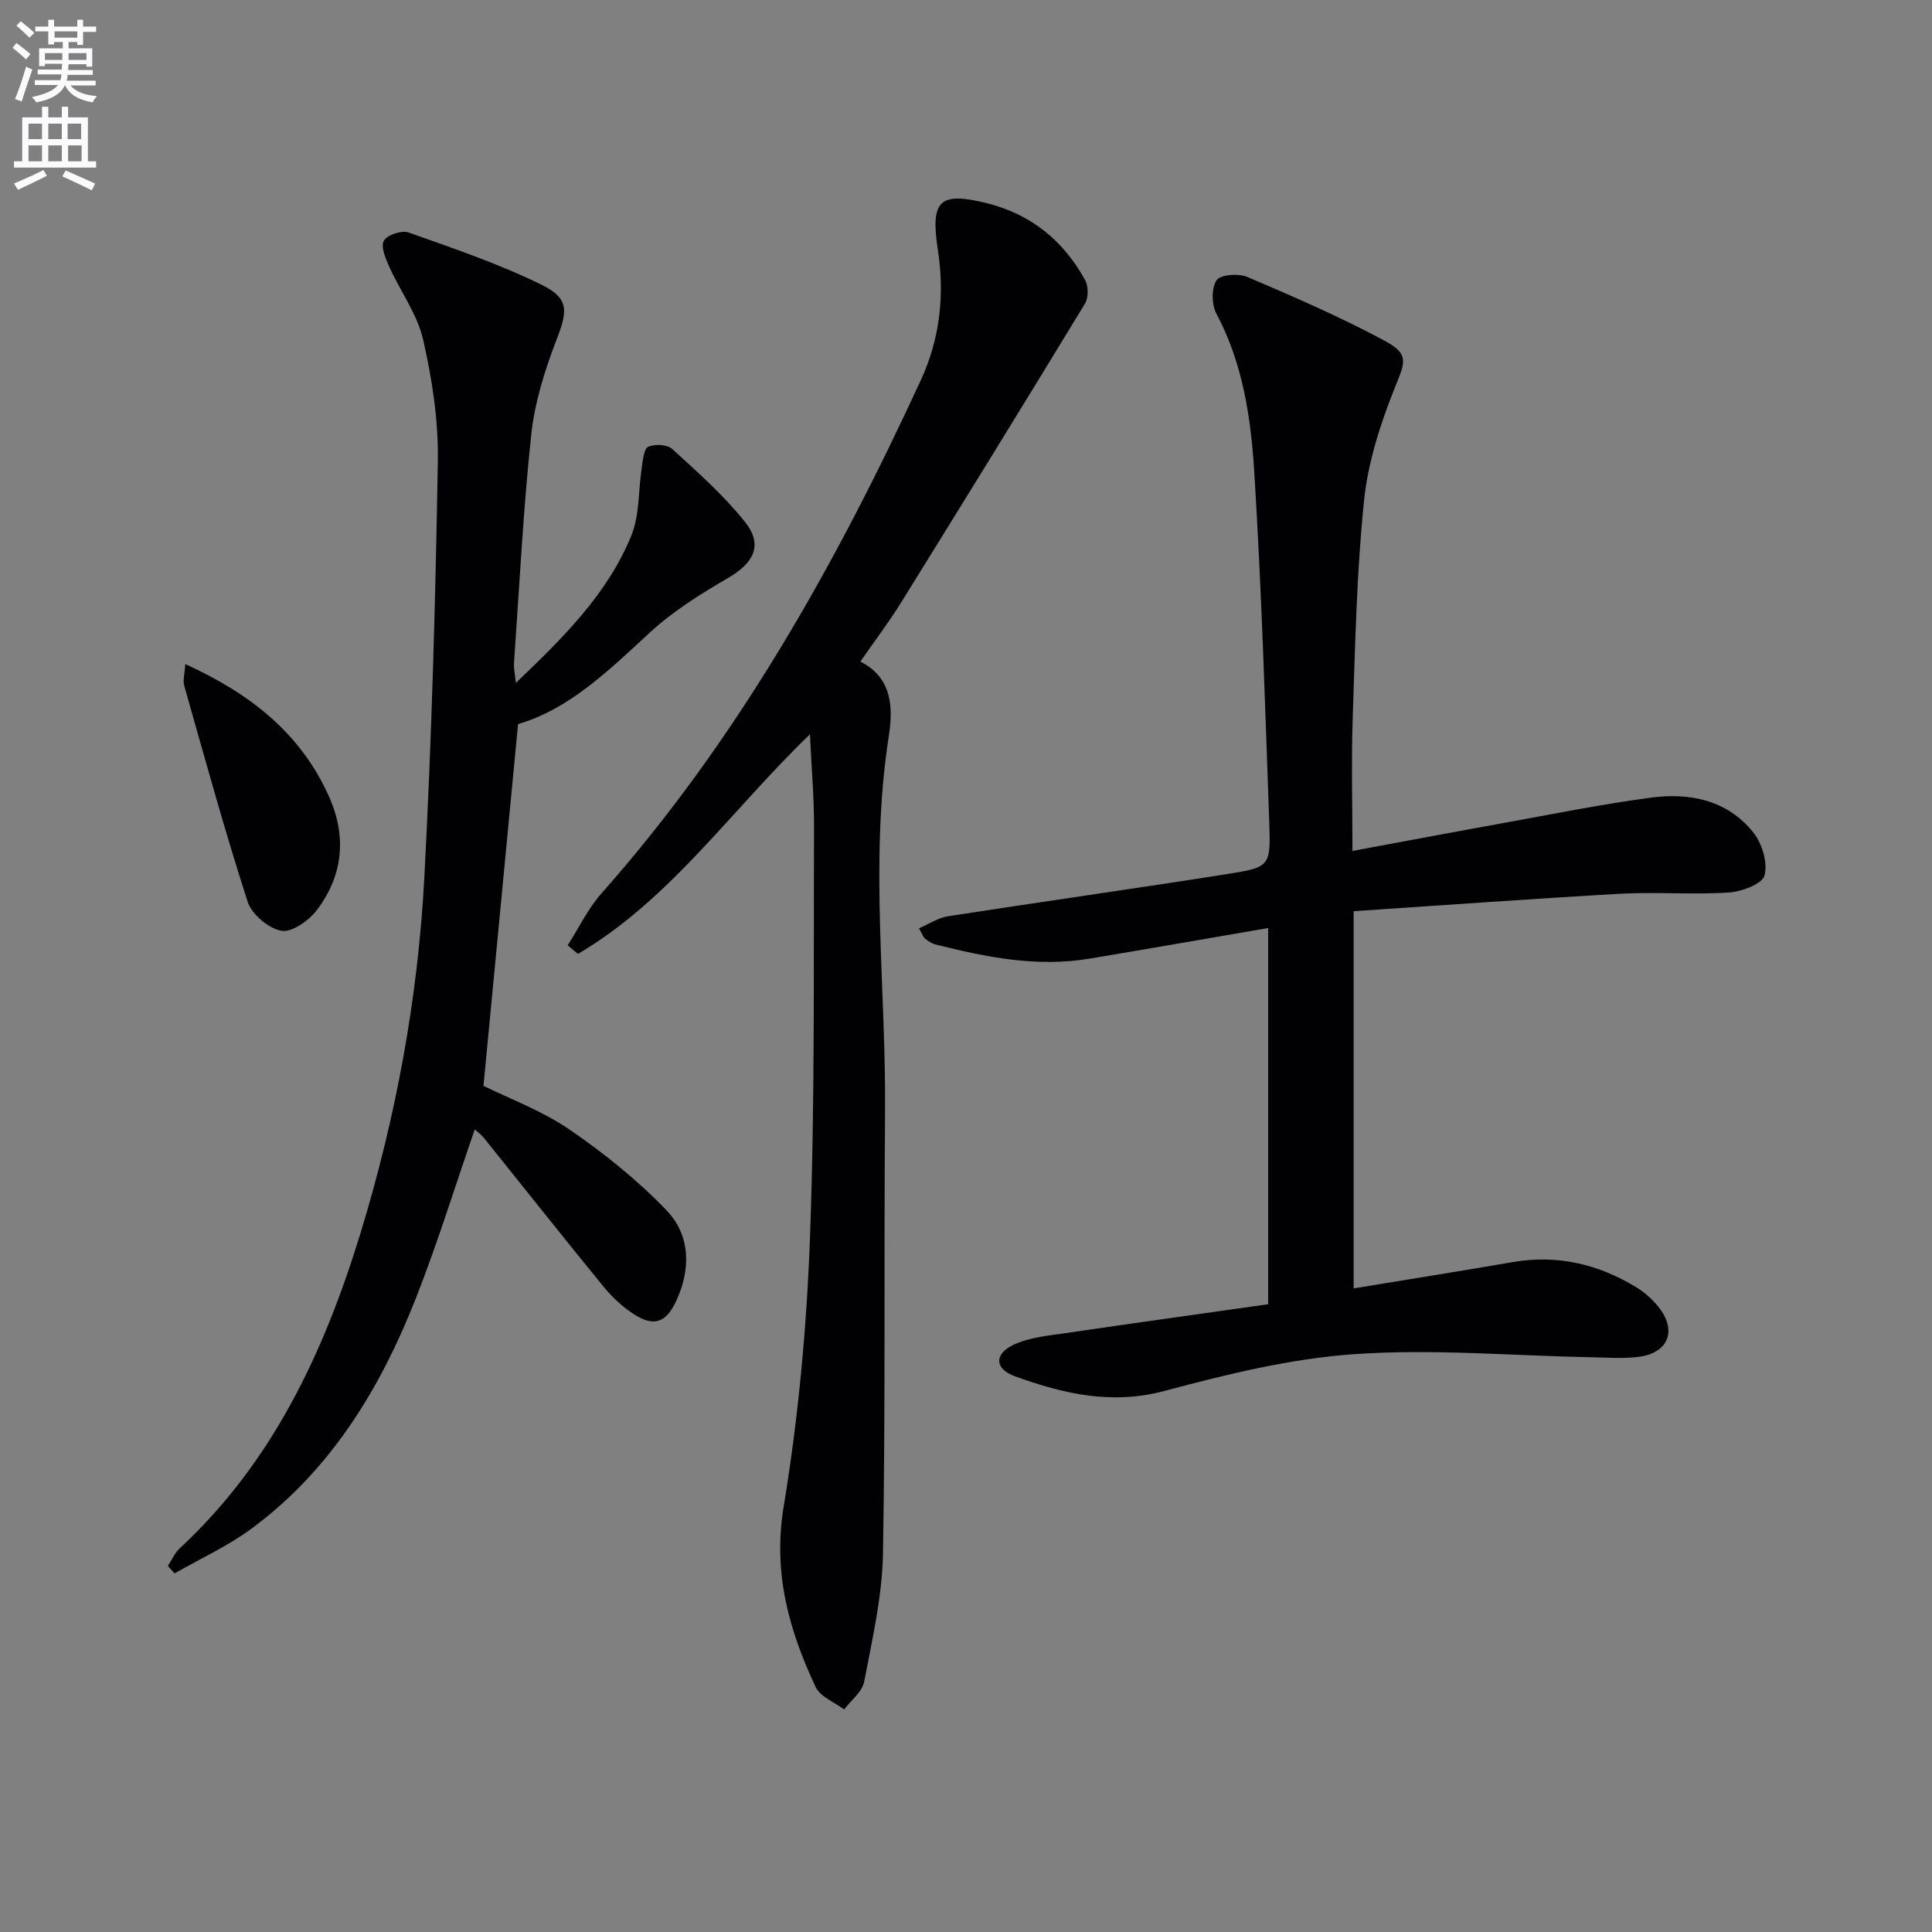
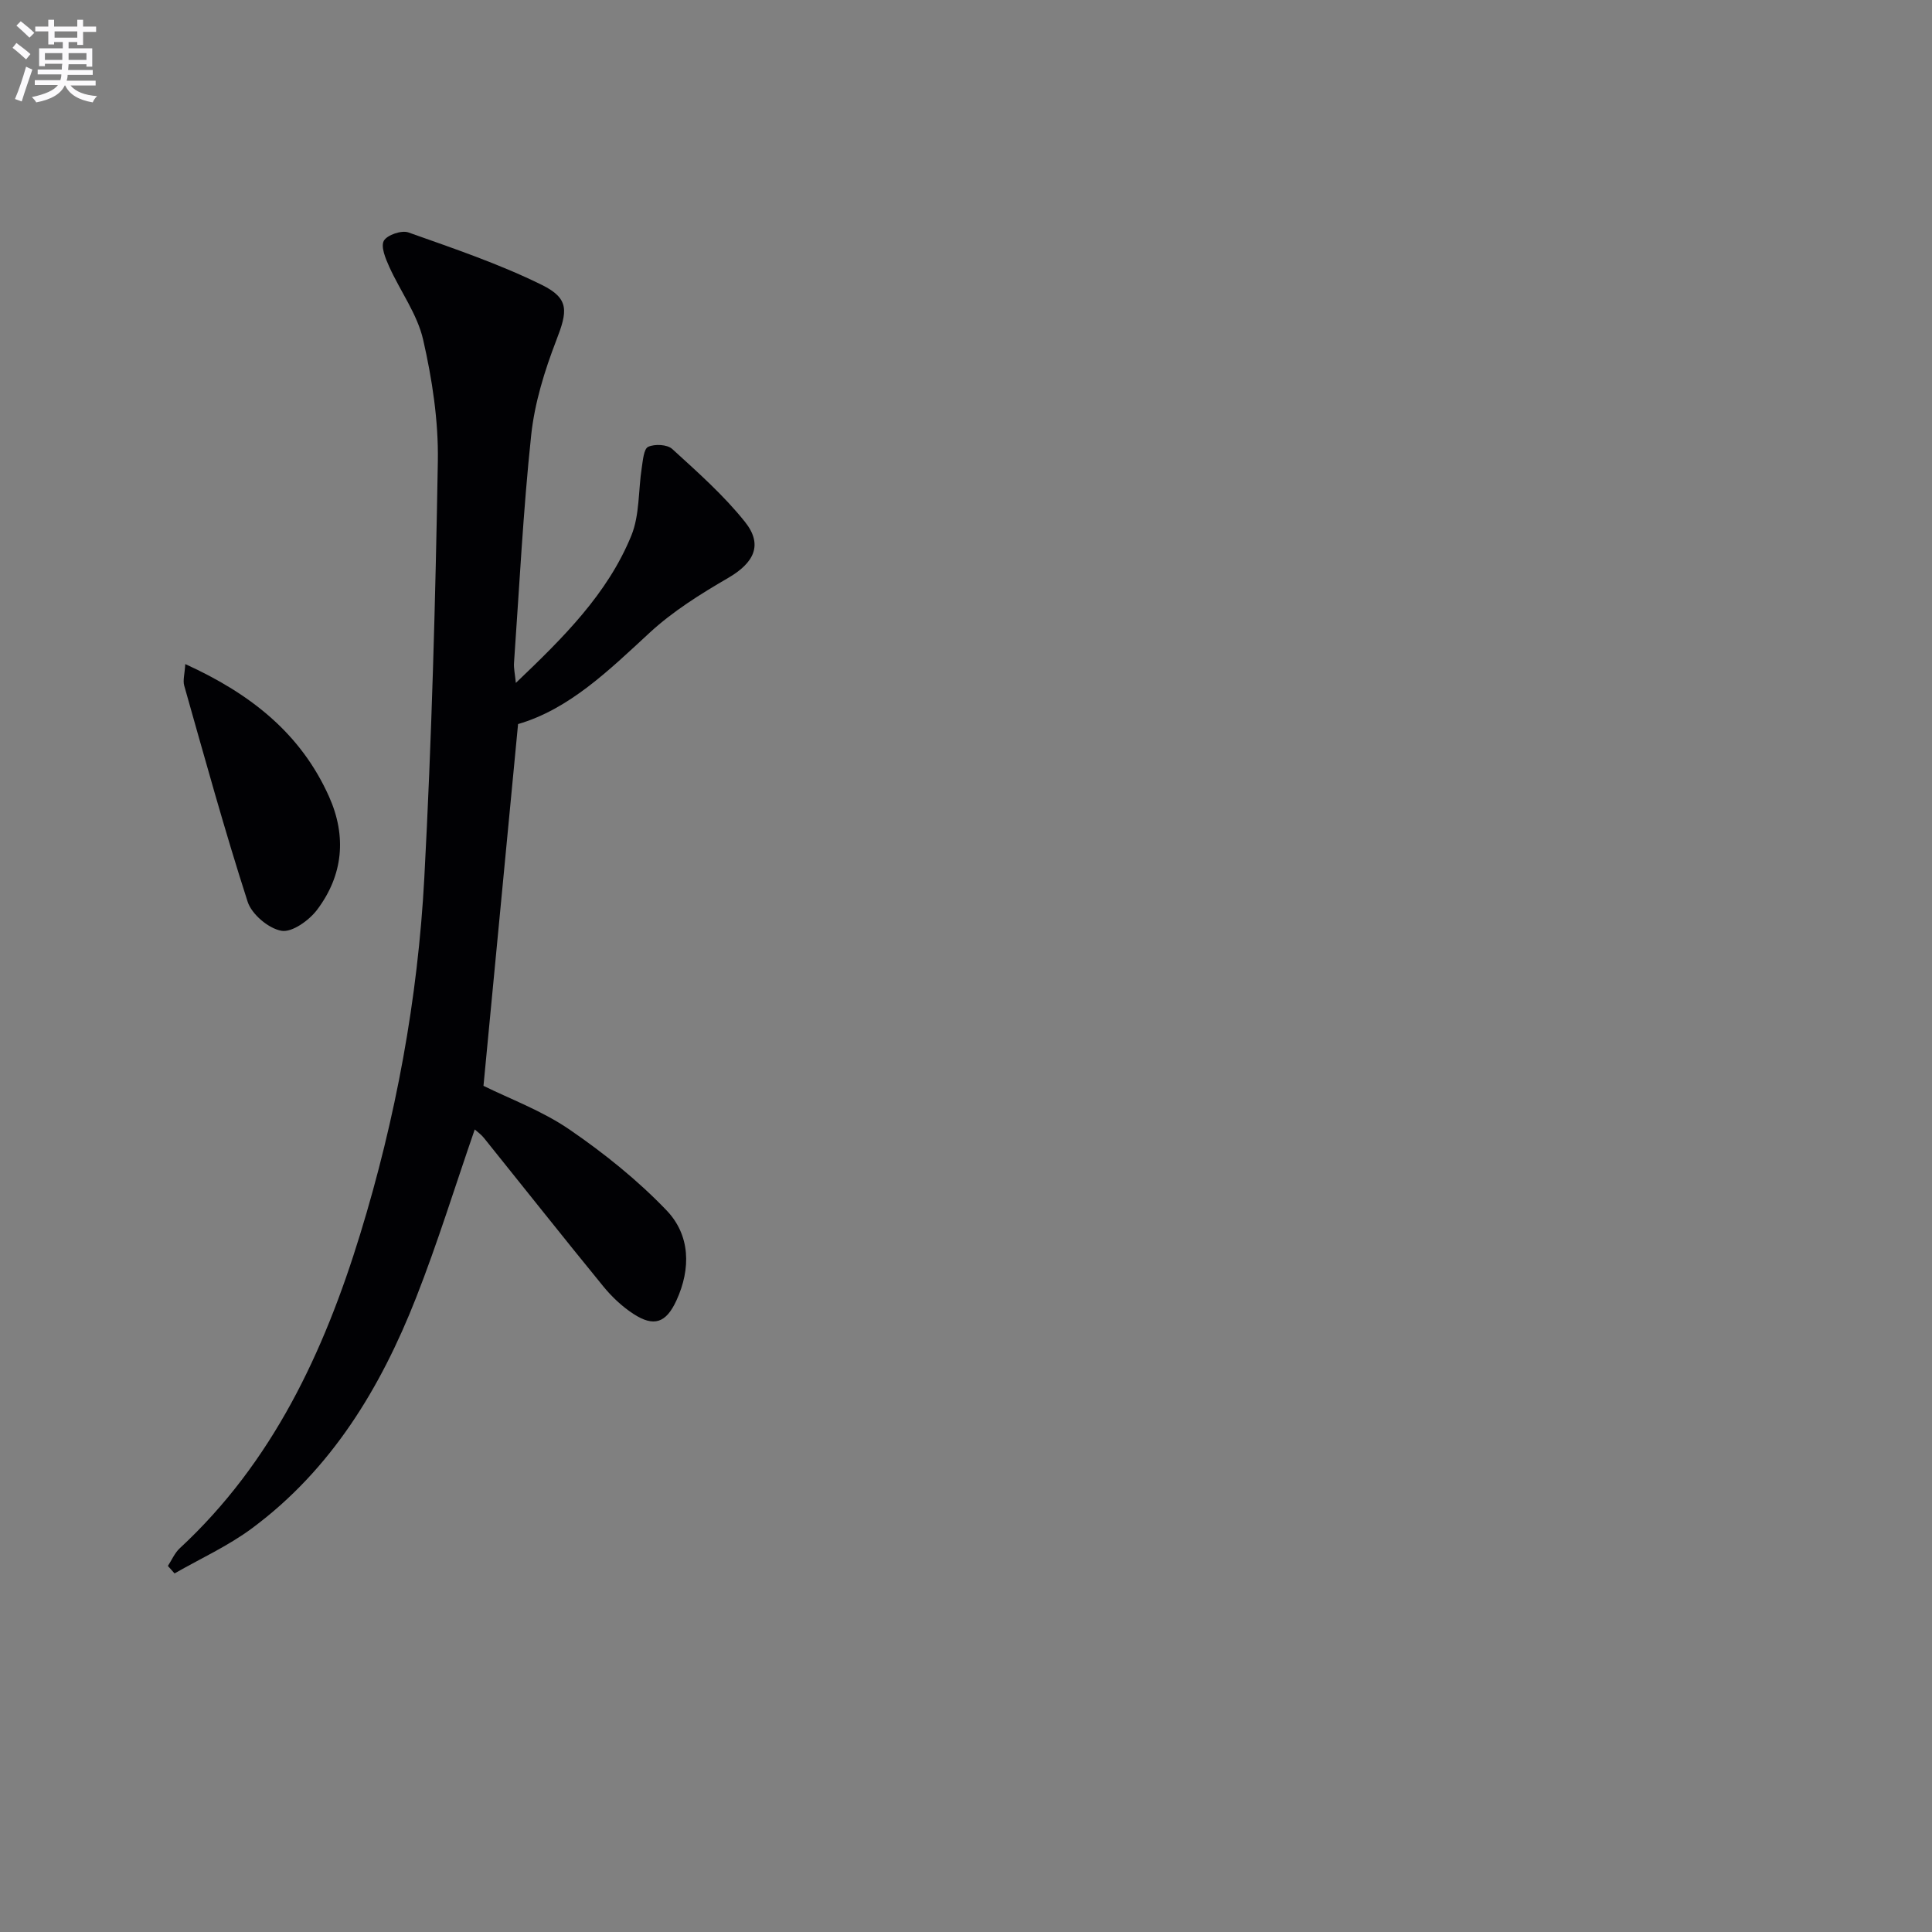
<svg xmlns="http://www.w3.org/2000/svg" enable-background="new 0 0 400 400" viewBox="0 0 400 400">
  <rect x="0" y="0" width="400" height="400" fill="#808080" stroke="none" />
  <path d="m2.6 9.9.8-1c.9.7 1.9 1.4 2.9 2.3l-.9 1.1c-1.1-1-2-1.8-2.8-2.4zm.5 10.6c.9-2.1 1.6-4.3 2.3-6.7.4.2.8.4 1.3.6-.7 2.1-1.5 4.3-2.2 6.6zm.3-15.2.9-.9c1 .8 2 1.6 2.8 2.4l-1 1c-.9-.9-1.8-1.7-2.7-2.5zm12.6-1.2h1.2v1.4h2.7v1.1h-2.7v2.7h-1.2v-.6h-1.8v1.3h4.9v3.8h-1.2v-.5h-3.7c0 .4-.1.9-.1 1.2h5.1v1h-5.2c0 .5-.1.9-.2 1.2h6v1h-5.2c1.1 1.3 2.9 2 5.5 2.2-.4.4-.7.8-.9 1.3-2.9-.5-4.8-1.6-5.7-3.5h-.1c-.8 1.7-2.7 2.9-5.9 3.5-.2-.4-.6-.8-.9-1.1 2.8-.6 4.6-1.4 5.4-2.5h-4.8v-1h5.3c.1-.3.2-.7.2-1.2h-4.9v-1h5c0-.4 0-.8.1-1.2h-3.6v.5h-1.2v-3.7h4.9v-1.3h-1.8v.5h-1.2v-2.7h-2.7v-1h2.7v-1.4h1.2v1.4h4.8zm-6.7 8.3h3.6c0-.4 0-.9 0-1.4h-3.6zm1.9-4.6h4.8v-1.3h-4.7v1.3zm6.7 3.2h-3.7v1.4h3.7z" fill="#fbfafc" />
-   <path d="m8.7 22.1h1.3v2.2h2.8v-2.2h1.3v2.2h4.1v9.1h1.7v1.3h-17v-1.3h1.7v-9.1h4.1zm.3 13.1.7 1.2c-1.8.9-3.8 1.9-6 2.9-.2-.4-.5-.8-.8-1.3 2.3-1 4.4-1.9 6.1-2.8zm-3.1-6.4h2.8v-3.2h-2.8zm0 4.6h2.8v-3.3h-2.8zm4.1-4.6h2.8v-3.2h-2.8zm0 4.6h2.8v-3.3h-2.8zm3.6 1.9c2.1.9 4.1 1.8 6.1 2.7l-.7 1.4c-2.2-1.1-4.2-2-6.1-2.9zm3.2-9.7h-2.8v3.2h2.8zm-2.7 7.8h2.8v-3.3h-2.8z" fill="#fbfafc" />
  <g fill="#010104">
-     <path d="m280.26 188.65v78.1c11.09-1.83 22-3.56 32.89-5.44 9.3-1.61 17.83.42 25.75 5.28 1.67 1.02 3.2 2.44 4.44 3.96 3.93 4.83 2.14 9.57-4.06 10.37-3.27.42-6.65.14-9.98.08-16.26-.31-32.59-1.76-48.74-.65-13.27.91-26.51 4.16-39.43 7.62-11.01 2.95-20.99.59-30.99-3.02-4.26-1.54-4.37-4.66-.18-6.58 3.35-1.54 7.3-1.86 11.03-2.41 13.78-2.04 27.58-3.94 41.57-5.93 0-26.07 0-51.65 0-77.89-12.56 2.16-24.75 4.29-36.95 6.33-10.9 1.83-21.46-.28-31.96-2.94-.77-.2-1.5-.71-2.14-1.21-.35-.27-.5-.81-1.25-2.13 2.11-.9 3.99-2.18 6.01-2.49 19.35-3 38.73-5.72 58.07-8.78 8.54-1.35 8.76-1.63 8.45-10.49-.86-24.26-1.6-48.53-3.11-72.75-.7-11.21-2.36-22.45-7.83-32.72-1-1.88-1.06-5.24.01-6.92.74-1.17 4.52-1.49 6.32-.73 9.59 4.09 19.19 8.25 28.37 13.17 5.35 2.87 4.37 4.44 2.22 9.82-2.98 7.46-5.54 15.4-6.36 23.33-1.53 14.86-1.83 29.86-2.34 44.81-.31 9.1-.06 18.22-.06 27.74 10.37-1.92 20.4-3.82 30.43-5.63 10.45-1.88 20.87-4.01 31.39-5.41 8.04-1.07 15.84.52 21.19 7.23 1.81 2.28 3.02 6.29 2.3 8.9-.49 1.78-4.76 3.35-7.44 3.52-7.43.48-14.92-.16-22.35.25-18.38 1.04-36.73 2.38-55.27 3.61z" />
+     <path d="m280.26 188.65v78.1z" />
    <path d="m98.29 233.84c-4.08 11.79-7.68 23.48-12.14 34.83-7.34 18.67-17.53 35.55-33.97 47.74-4.94 3.67-10.67 6.27-16.04 9.35-.46-.52-.92-1.03-1.38-1.55.81-1.23 1.41-2.69 2.46-3.66 19.2-17.79 29.83-40.54 37.34-64.99 7.38-24.05 11.95-48.72 13.29-73.81 1.53-28.72 2.31-57.5 2.8-86.26.14-8.38-1.17-16.95-3.04-25.15-1.21-5.3-4.74-10.05-7.03-15.13-.76-1.69-1.78-4.13-1.11-5.36.67-1.2 3.67-2.23 5.08-1.73 9.33 3.31 18.77 6.5 27.62 10.86 5.81 2.86 5.32 5.51 2.98 11.55-2.41 6.26-4.46 12.89-5.17 19.52-1.67 15.68-2.45 31.46-3.56 47.2-.08 1.09.19 2.2.38 4.14 9.86-9.41 18.98-18.43 23.91-30.5 1.74-4.26 1.43-9.36 2.16-14.05.24-1.54.41-3.9 1.33-4.33 1.35-.62 3.95-.5 4.98.45 5.25 4.79 10.64 9.56 15.05 15.08 3.81 4.76 1.88 8.5-3.48 11.62-5.7 3.31-11.43 6.89-16.24 11.33-8.48 7.83-16.67 15.84-27.25 18.92-2.41 25.18-4.76 49.78-7.16 74.9 5.43 2.69 12.1 5.14 17.78 9.03 7.18 4.92 14.11 10.48 20.12 16.75 4.92 5.13 5.08 12.06 2.05 18.65-2.16 4.7-4.69 5.55-8.95 2.76-2.31-1.51-4.42-3.5-6.17-5.64-8.32-10.18-16.47-20.49-24.71-30.73-.54-.7-1.33-1.25-1.93-1.79z" />
-     <path d="m167.69 152.03c-16.34 15.74-28.92 34.21-48.03 45.47-.71-.6-1.41-1.19-2.12-1.79 2.31-3.61 4.19-7.59 7-10.76 28.1-31.7 48.55-68.15 66.15-106.34 3.88-8.41 4.93-17.54 3.49-26.84-1.59-10.33.31-12.17 10.29-9.66 9.02 2.27 15.74 7.77 20.19 15.87.7 1.27.72 3.65-.02 4.87-12.59 20.71-25.31 41.33-38.09 61.92-2.54 4.09-5.46 7.93-8.42 12.2 6.59 3.34 6.81 9.48 5.88 15.47-4.02 25.9-.56 51.85-.77 77.76-.25 30.48.1 60.96-.43 91.44-.15 8.87-2.22 17.75-3.89 26.53-.4 2.11-2.72 3.85-4.15 5.76-2.02-1.53-4.94-2.62-5.9-4.65-5.53-11.79-8.88-23.65-6.62-37.34 3.05-18.47 4.78-37.27 5.46-55.99 1.02-28.1.71-56.25.83-84.39.03-6.25-.53-12.5-.85-19.53z" />
    <path d="m38.36 137.49c13.71 6.24 23.96 14.48 29.76 27.43 3.69 8.24 2.92 16.28-2.46 23.43-1.66 2.2-5.18 4.74-7.38 4.36-2.67-.46-6.17-3.41-7.01-6.02-4.77-14.79-8.89-29.79-13.13-44.74-.31-1.09.1-2.39.22-4.46z" />
  </g>
</svg>